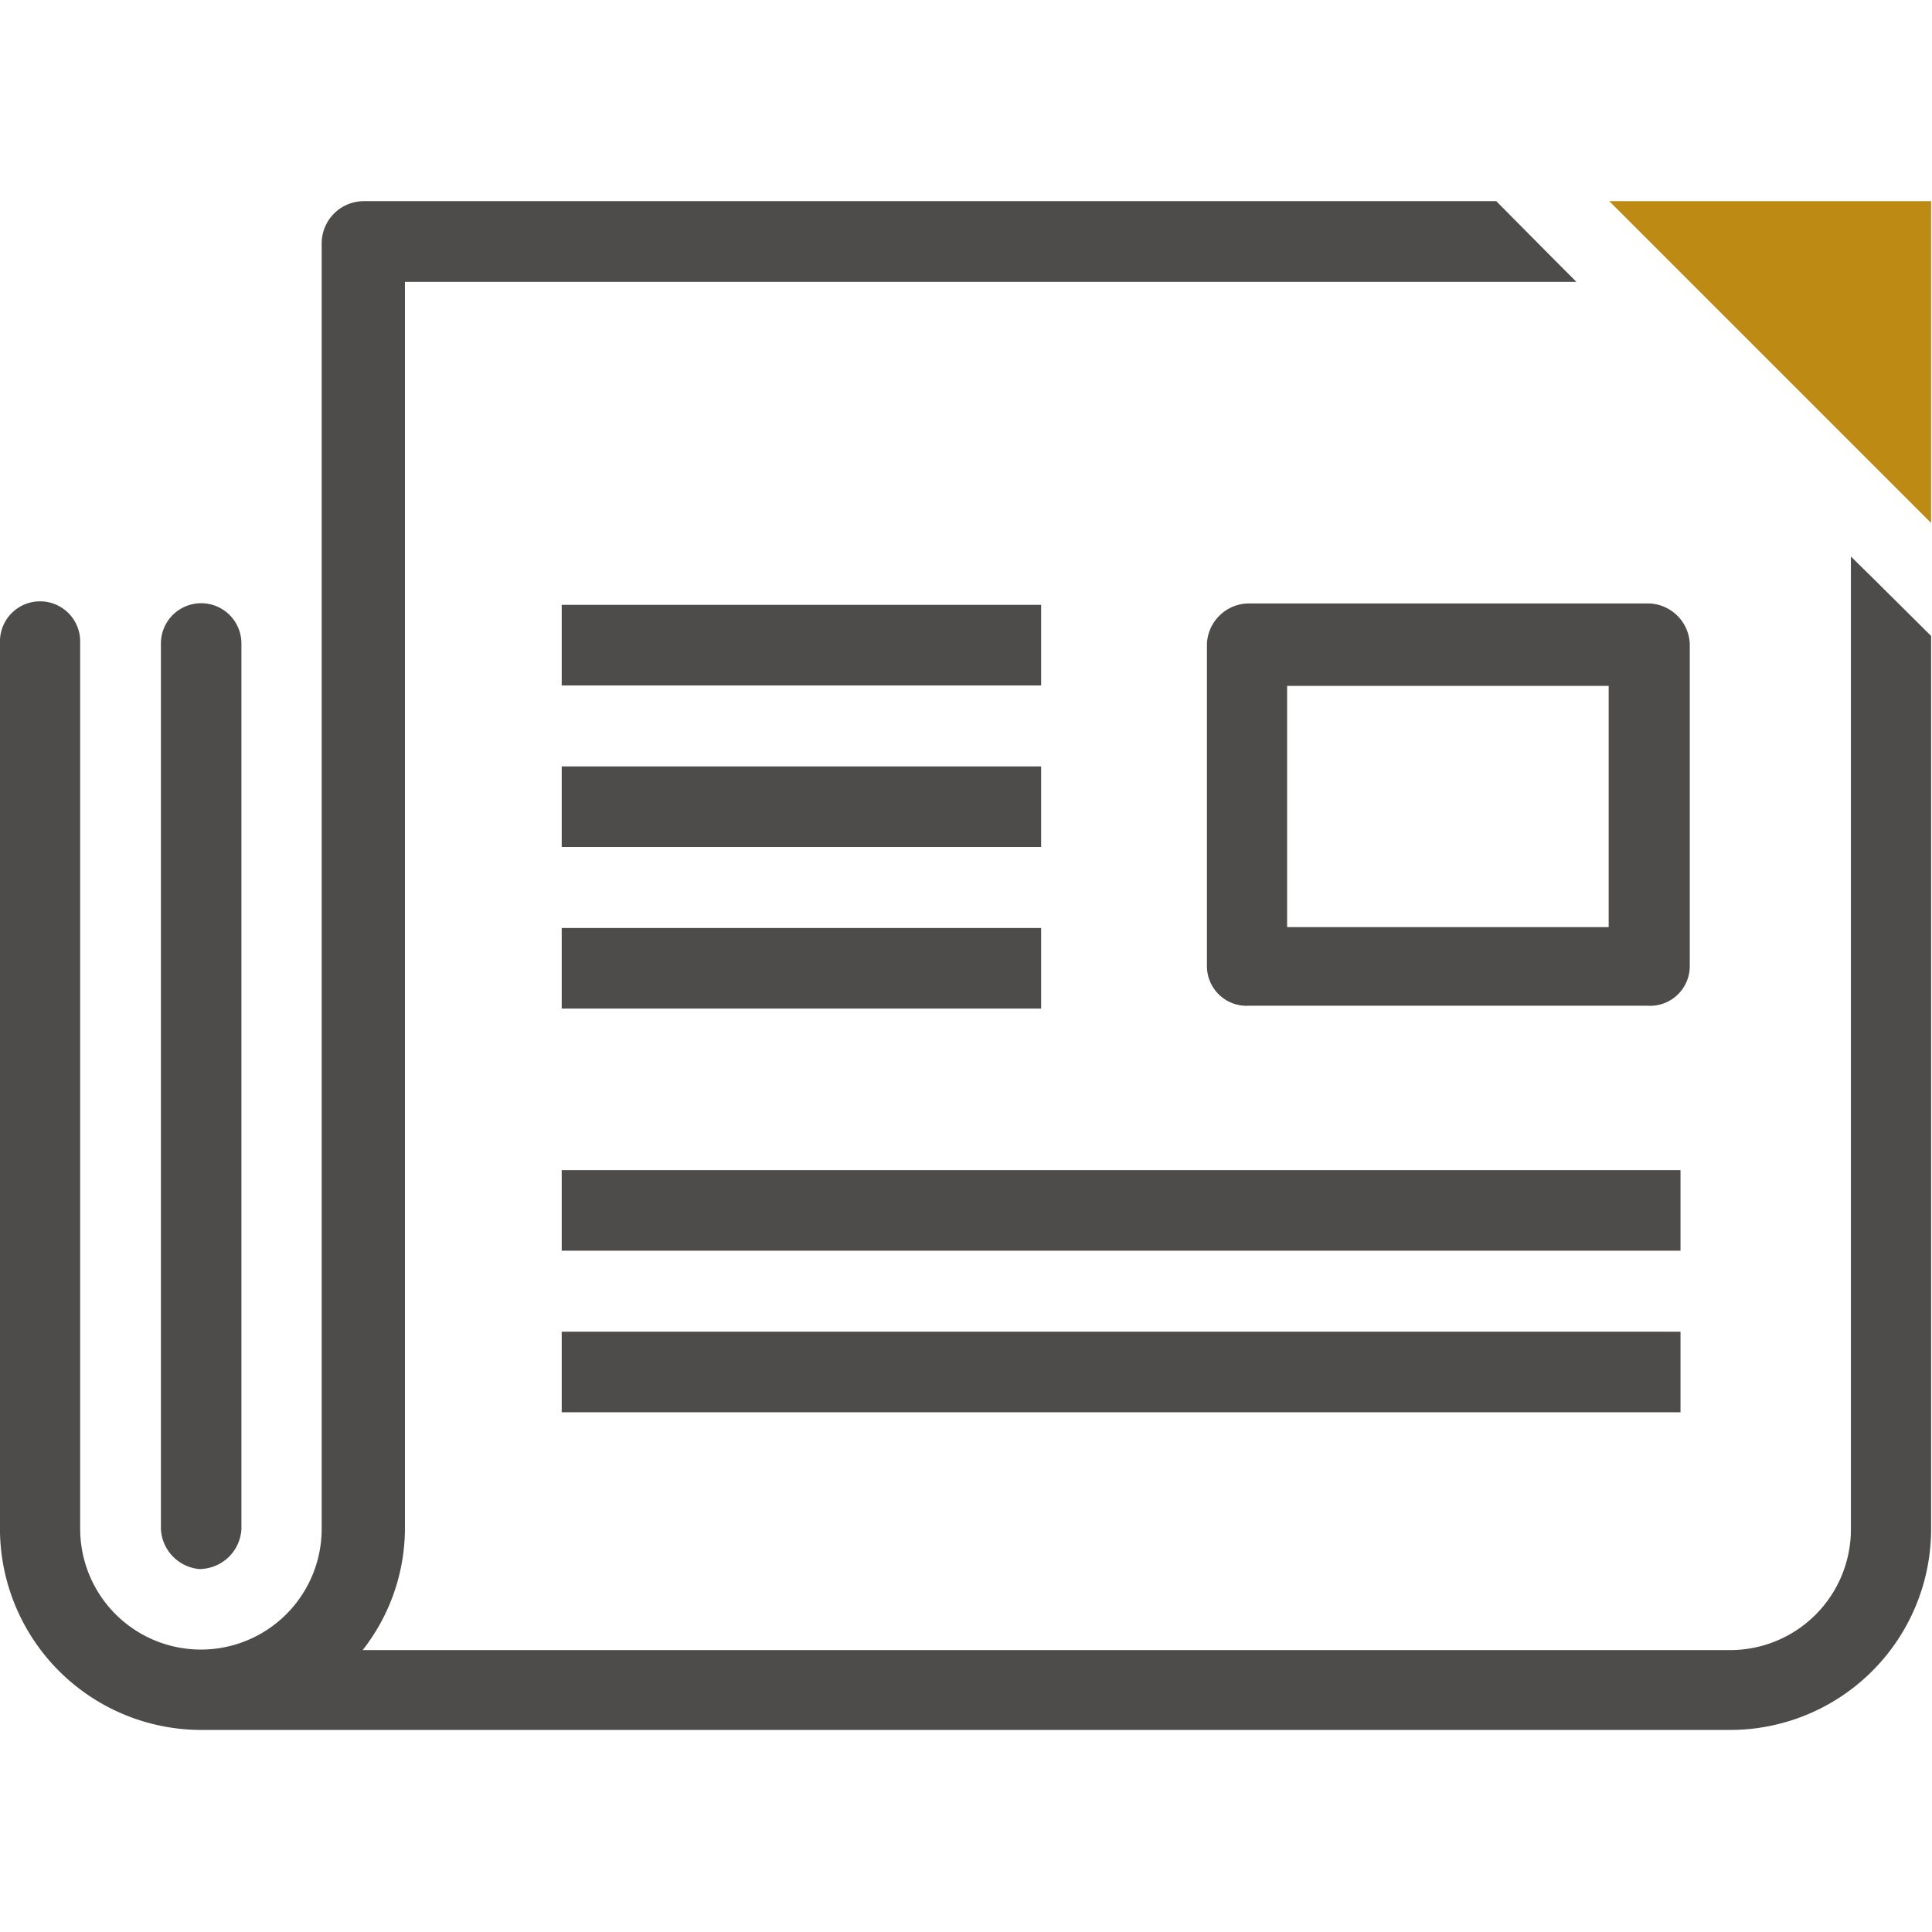
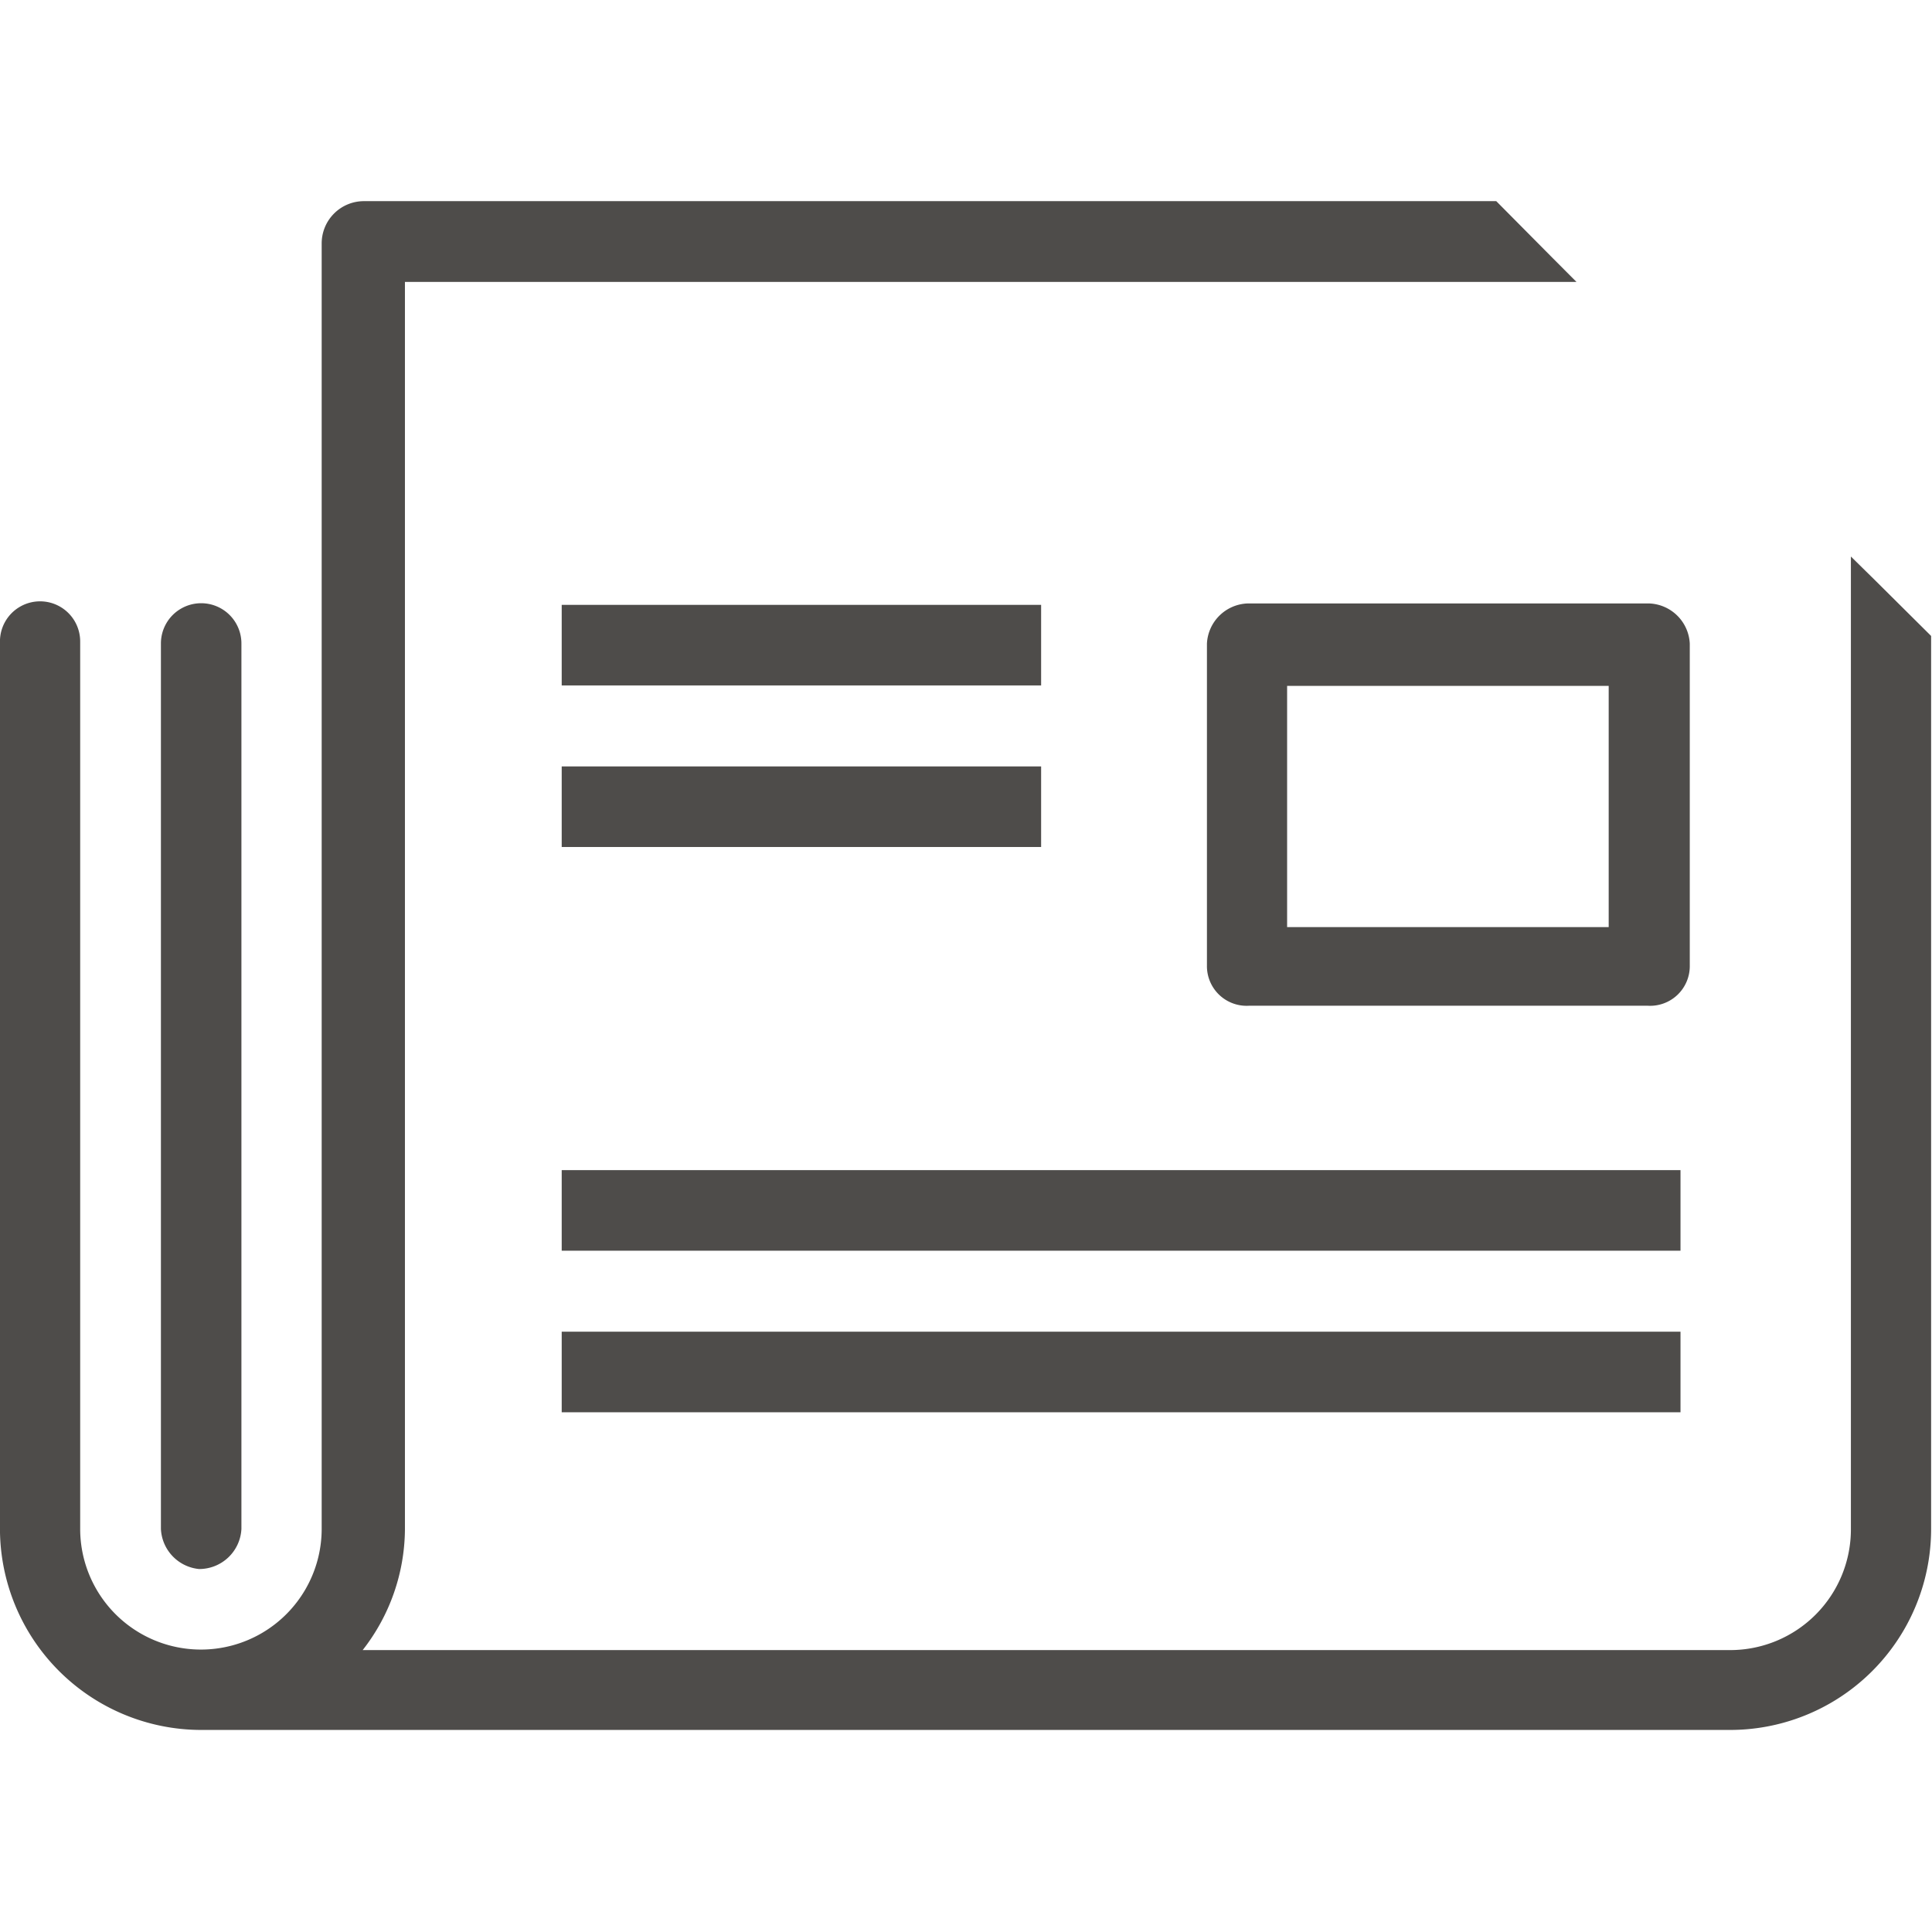
<svg xmlns="http://www.w3.org/2000/svg" width="96" height="96" viewBox="0 0 96 96">
  <defs>
    <style>.a{fill:none;}.b{fill:#bd8b13;}.c{fill:#4e4c4a;}</style>
  </defs>
  <g transform="translate(0)">
    <rect class="a" width="96" height="96" />
    <g transform="translate(0 9.995)">
-       <path class="b" d="M55.993,0H40L55.993,15.993Z" transform="translate(39.963 0)" />
+       <path class="b" d="M55.993,0L55.993,15.993Z" transform="translate(39.963 0)" />
      <path class="c" d="M30,11.994v16a1.972,1.972,0,0,0,2.1,1.994H51.892a1.972,1.972,0,0,0,2.1-1.994v-16A2.1,2.1,0,0,0,52,10h-20A2.1,2.1,0,0,0,30,11.994Zm3.984,2.1H49.963V26.082H33.984Z" transform="translate(29.972 9.991)" />
      <rect class="c" width="23.822" height="4.004" transform="translate(27.911 20.06)" />
      <rect class="c" width="23.822" height="4.004" transform="translate(27.911 28.088)" />
-       <rect class="c" width="23.822" height="4.004" transform="translate(27.911 36.116)" />
      <rect class="c" width="55.592" height="4.004" transform="translate(27.911 48.148)" />
      <rect class="c" width="55.592" height="4.004" transform="translate(27.911 56.176)" />
      <path class="c" d="M93.145,18.813,91.97,17.658V65.95a6,6,0,0,1-6,6.047H18.021a9.832,9.832,0,0,0,2.1-5.984v-62H78.334L77.159,2.835,74.348,0H18.084a2.1,2.1,0,0,0-2.1,2.1V65.971a6,6,0,1,1-12,0V21.878a1.993,1.993,0,1,0-3.986,0V65.971a10.011,10.011,0,0,0,9.986,9.994H85.97a9.99,9.99,0,0,0,9.986-9.994V21.605Z" transform="translate(0 0)" />
      <path class="c" d="M5.894,57.978A2.1,2.1,0,0,0,8,55.988v-44a2,2,0,0,0-4,0v44A2.1,2.1,0,0,0,5.894,57.978Z" transform="translate(3.996 9.991)" />
    </g>
  </g>
</svg>